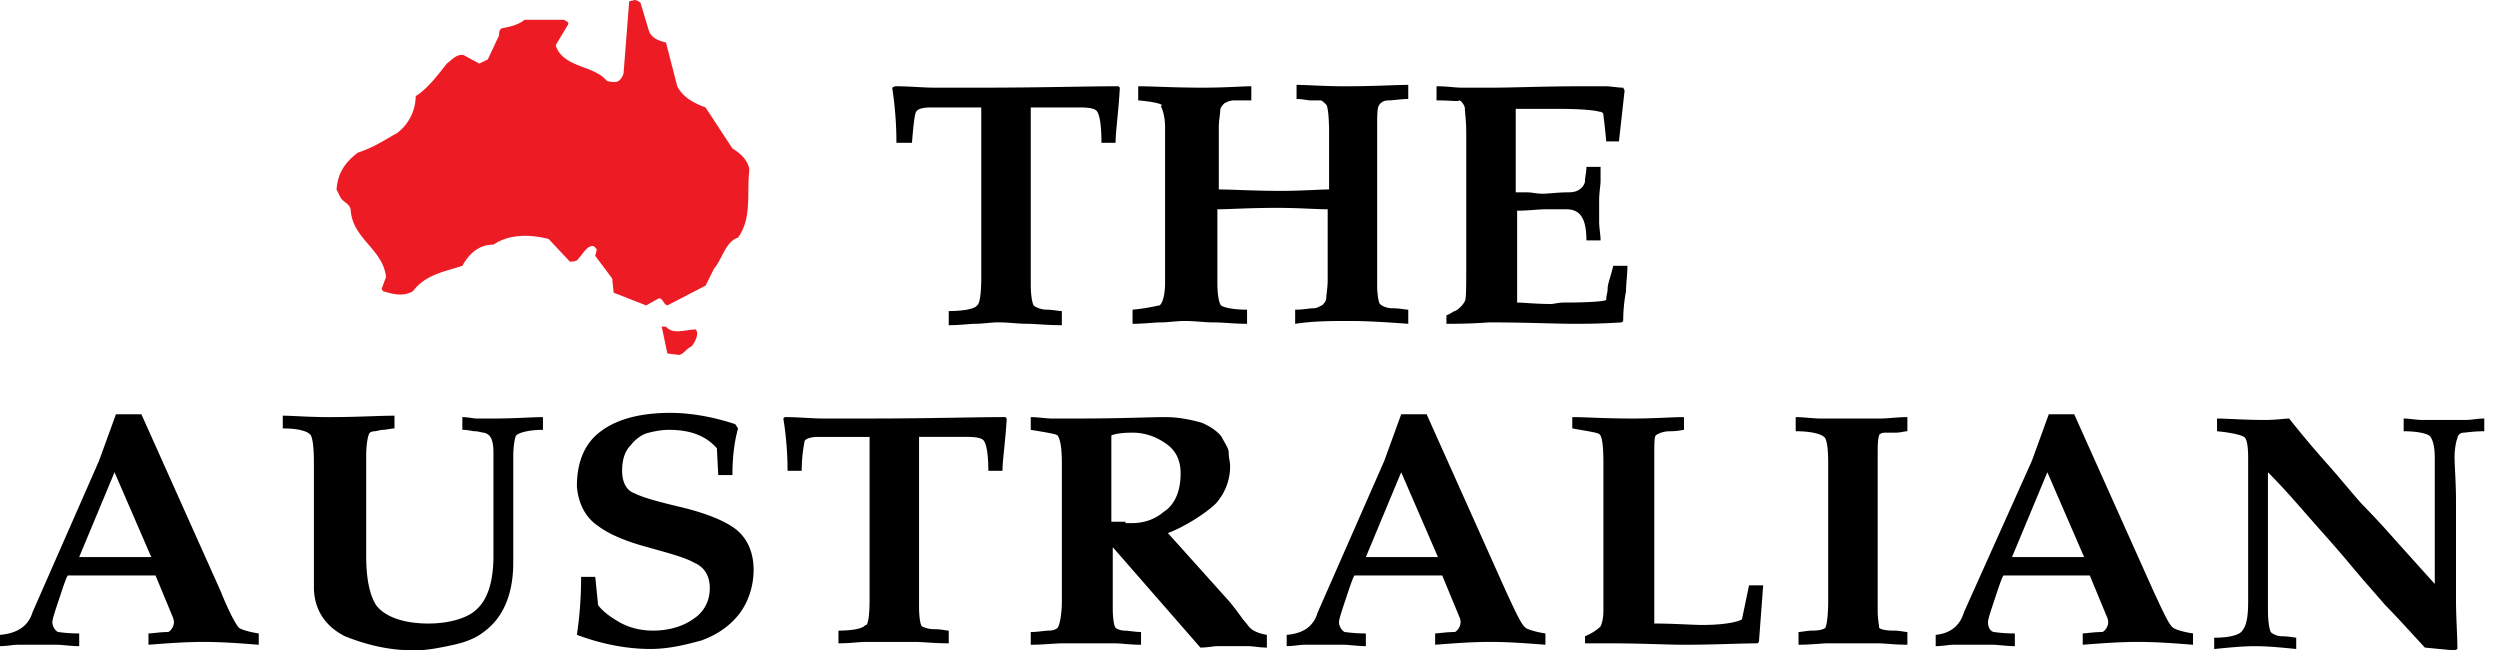
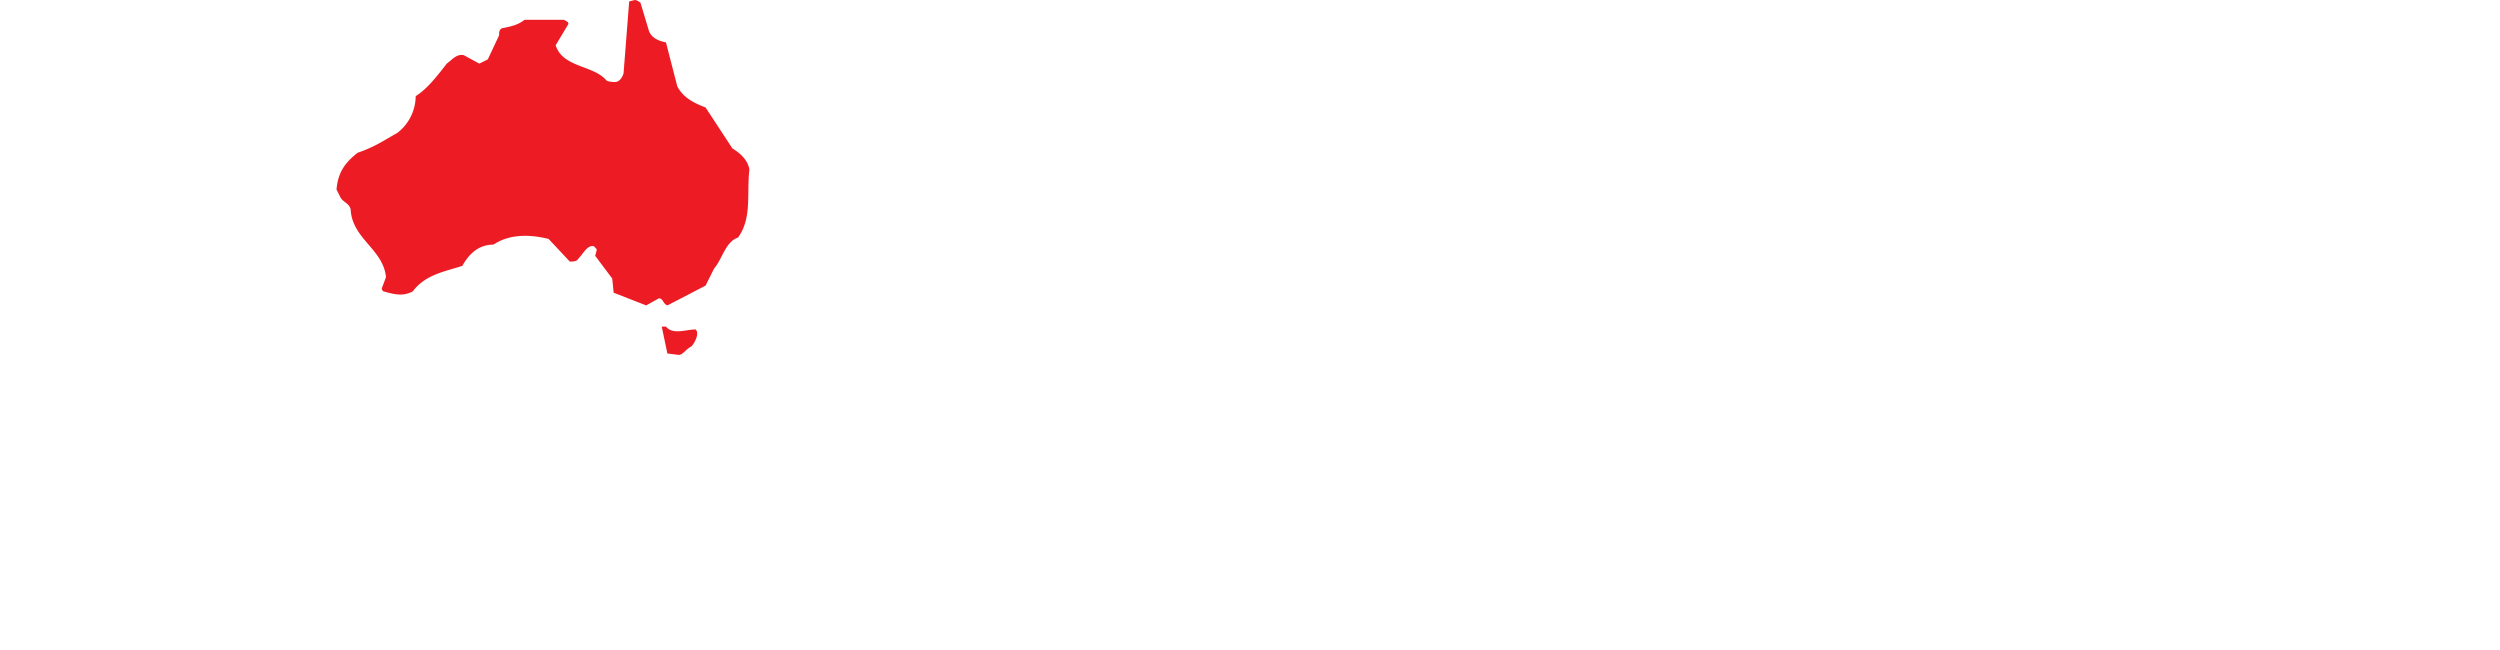
<svg xmlns="http://www.w3.org/2000/svg" width="123" height="32" viewBox="0 0 123 32" fill="none">
  <path fill-rule="evenodd" clip-rule="evenodd" d="M31.235 0c.069 0 .208.07.278.14l.417 1.39c.14.348.487.487.835.557l.556 2.156c.279.557.835.835 1.392 1.044l1.322 2.017c.347.209.765.557.834 1.044-.139 1.182.14 2.365-.556 3.339-.626.209-.765 1.043-1.183 1.53l-.417.835-1.878.974c-.21-.07-.21-.348-.418-.348l-.626.348-1.6-.626-.07-.696-.834-1.113c0-.07.07-.208.07-.348-.07 0-.07-.139-.21-.139-.278 0-.486.418-.695.626-.07.14-.278.14-.417.14l-1.044-1.113c-.835-.21-1.878-.279-2.713.278-.696 0-1.183.417-1.53 1.043-.835.279-1.81.418-2.435 1.252-.487.279-.974.14-1.461 0 0 0-.07-.07-.07-.139l.209-.556c-.14-1.392-1.67-1.878-1.74-3.34-.069-.278-.347-.347-.486-.556l-.209-.417c.07-.835.418-1.322 1.044-1.809.834-.278 1.321-.626 1.948-.974a2.3 2.3 0 0 0 .904-1.809c.556-.347 1.043-.973 1.53-1.6.279-.208.487-.487.835-.417l.765.417.418-.208.556-1.183c0-.139 0-.278.14-.348.347-.07.765-.139 1.112-.417h1.948c.07.07.209.07.209.209l-.626 1.043c.348 1.113 1.878.974 2.504 1.74.14.069.348.069.418.069.208 0 .347-.209.417-.418L30.956.07l.279-.07zm1.53 16.07c.348.417.974.139 1.461.139.209.208-.07.695-.209.835-.278.139-.417.417-.626.417l-.556-.07-.278-1.321h.208z" fill="#ED1C24" />
-   <path fill-rule="evenodd" clip-rule="evenodd" d="M1.6 30.122l3.27-7.444.834-2.295h1.253l3.895 8.695c.418 1.044.765 1.67.905 1.809.07.07.486.209.973.278v.557c-.904-.07-1.808-.14-2.713-.14-.904 0-1.808.07-2.713.14v-.557c.209 0 .557-.07.974-.07.14-.069.279-.278.279-.486 0-.14-.07-.279-.07-.279l-.835-2.017H3.34c-.07.07-.209.487-.417 1.113-.209.626-.348 1.043-.348 1.183 0 .208.139.417.278.487.07 0 .418.07 1.044.07v.625c-.418 0-.835-.07-1.113-.07H.904c-.278 0-.556.07-.904.07v-.556c.835-.07 1.391-.418 1.6-1.113zm4.035-6.887l-1.74 4.174h3.548l-1.808-4.174zm9.809 5.635v-6.122c0-.765-.07-1.322-.21-1.392-.138-.139-.556-.278-1.321-.278v-.626c.487 0 1.252.07 2.296.07 1.391 0 2.434-.07 3.2-.07v.626c-.14 0-.418.07-.557.07-.139 0-.348.07-.417.07-.14 0-.278.069-.278.138-.07.14-.14.557-.14 1.044v4.94c0 1.043.14 1.877.487 2.434.418.556 1.322.904 2.574.904 1.044 0 1.948-.278 2.366-.695.556-.487.834-1.392.834-2.644v-5.078c0-.418-.07-.696-.208-.835a.528.528 0 0 0-.279-.14c-.07 0-.278-.069-.417-.069-.14 0-.348-.07-.626-.07v-.625c.278 0 .556.07.695.07h.835c1.044 0 1.879-.07 2.435-.07v.626c-.696 0-1.183.139-1.322.278-.07.14-.139.557-.139 1.044v5.217c0 1.53-.487 2.713-1.46 3.409-.349.278-.836.487-1.462.626S21.01 32 20.383 32c-1.253 0-2.366-.278-3.41-.696-.973-.487-1.53-1.321-1.53-2.434zm12.939-4.94c0-1.252.417-2.156 1.182-2.713.835-.626 2.018-.904 3.409-.904 1.043 0 2.156.209 3.2.557l.139.208c-.14.487-.278 1.252-.278 2.296h-.696l-.07-1.322c-.556-.626-1.321-.904-2.365-.904-.348 0-.695.07-.974.139-.347.07-.695.348-.904.626-.278.278-.417.696-.417 1.252 0 .557.208.974.626 1.113.417.209 1.182.418 2.365.696 1.113.278 2.017.626 2.574 1.043.556.418.904 1.113.904 2.018 0 .835-.278 1.6-.695 2.156-.487.626-1.113 1.044-1.879 1.322-.765.209-1.6.417-2.504.417-1.252 0-2.504-.278-3.617-.695.07-.487.208-1.461.208-2.852h.696l.14 1.39c.208.28.556.557 1.043.836.486.278 1.043.417 1.67.417.764 0 1.46-.209 1.947-.556.556-.348.835-.905.835-1.53 0-.627-.278-1.044-.765-1.253-.487-.278-1.322-.487-2.296-.765-1.044-.279-1.878-.626-2.435-1.044-.626-.417-.974-1.113-1.043-1.948zm14.4 5.566v-8h-2.505c-.348 0-.626.07-.695.208 0 .07-.14.626-.14 1.461h-.695c0-.835-.07-1.739-.209-2.574l.07-.07c.695 0 1.321.07 1.878.07h2.296c2.921 0 5.147-.07 6.678-.07l.07.07c-.07 1.183-.21 2.087-.21 2.574h-.695c0-.695-.07-1.252-.209-1.46-.07-.14-.347-.21-.834-.21h-2.366v8.348c0 .557.07.905.14.974.139.07.347.14.626.14.347 0 .556.069.695.069v.626c-.695 0-1.322-.07-1.67-.07h-2.434c-.278 0-.765.07-1.322.07v-.626c.835 0 1.252-.14 1.322-.278.139.07.209-.487.209-1.252zm12.59-3.757h.28c.556 0 1.112-.139 1.6-.556.556-.348.834-1.044.834-1.879 0-.626-.209-1.113-.696-1.46-.487-.348-1.043-.557-1.67-.557-.556 0-.904.07-1.043.139v4.244h.696v.07zm-.625 1.183v2.991c0 .557.07.904.139.974.07.07.278.139.417.139.21 0 .557.07.835.07v.626c-.556 0-.974-.07-1.322-.07h-2.504c-.417 0-.974.07-1.6.07v-.626c.348 0 .696-.07.904-.07.21 0 .348-.07.418-.14.07-.069.209-.556.209-1.32v-6.749c0-.765-.07-1.182-.21-1.391-.069-.07-.486-.14-1.321-.278v-.626c.348 0 .765.07 1.044.07h1.252c2.087 0 3.547-.07 4.313-.07.695 0 1.322.139 1.808.278.487.209.835.487.974.696.14.278.348.556.348.765 0 .278.07.487.07.626a2.74 2.74 0 0 1-.696 1.878c-.487.487-1.6 1.183-2.365 1.461l3.06 3.409c.279.348.488.626.627.835.139.139.278.347.348.417.139.139.417.278.834.348v.626c-.347 0-.695-.07-.904-.07h-1.53c-.209 0-.487.07-.835.07l-4.313-4.94zm10.087 3.2l3.27-7.444.834-2.295h1.252l3.896 8.695c.487 1.044.765 1.67.974 1.809.07.07.487.209.974.278v.557c-.905-.07-1.809-.14-2.713-.14-.905 0-1.809.07-2.713.14v-.557c.139 0 .556-.07.974-.07.139-.069.278-.278.278-.486 0-.14-.07-.279-.07-.279l-.834-2.017h-4.313c-.07.07-.21.487-.418 1.113-.209.626-.348 1.044-.348 1.183 0 .208.14.417.278.487.07 0 .418.07 1.044.07v.625c-.417 0-.835-.07-1.113-.07h-1.878c-.279 0-.557.07-.905.07v-.556c.835-.07 1.322-.418 1.53-1.113zm4.104-6.887L67.2 27.409h3.548l-1.809-4.174zm8.487-2.713c.557 0 1.53.07 2.922.07 1.043 0 1.878-.07 2.504-.07v.626c-.07 0-.278.07-.696.07-.347 0-.626.138-.695.208-.07.07-.07.417-.07.974v8.278c.974 0 1.879.07 2.365.07 1.044 0 1.74-.14 1.948-.278l.348-1.67h.696l-.209 2.783-.07.07c-.834 0-2.086.069-3.617.069-.835 0-2.087-.07-3.687-.07h-1.182v-.348c.487-.208.695-.417.765-.487.07-.139.139-.417.139-.765v-7.304c0-.835-.07-1.322-.209-1.392-.07-.07-.556-.139-1.322-.278v-.556h.07zm10.922.695v-.695c.417 0 .835.07 1.252.07h2.922c.348 0 .834-.07 1.322-.07v.695c-.14 0-.348.07-.557.07h-.557c-.139 0-.278.07-.278.139-.07.209-.07.557-.07.974v7.652c0 .417.07.696.07.835.07.07.278.139.696.139.348 0 .556.07.696.07v.626c-.627 0-1.114-.07-1.461-.07h-2.435c-.348 0-.835.07-1.461.07v-.626c.14 0 .417-.07.696-.07.347 0 .556-.07.626-.14.07-.138.139-.625.139-1.32v-6.749c0-.765-.07-1.252-.209-1.321-.139-.14-.626-.279-1.391-.279zm8.278 8.905l3.34-7.444.834-2.295h1.252l3.896 8.695c.487 1.044.765 1.67.974 1.809.069.07.487.209.974.278v.557c-.905-.07-1.809-.14-2.713-.14-.905 0-1.809.07-2.713.14v-.557c.139 0 .556-.07.973-.07.14-.069.279-.278.279-.486 0-.14-.07-.279-.07-.279l-.835-2.017h-4.243c-.07.07-.209.487-.418 1.113-.208.626-.347 1.043-.347 1.183 0 .208.07.417.278.487.07 0 .417.07 1.043.07v.625c-.417 0-.834-.07-1.113-.07H96.14c-.278 0-.556.07-.904.07v-.556c.695-.07 1.182-.418 1.391-1.113zm4.104-6.887l-1.739 4.174h3.548l-1.809-4.174zm9.879 6.33V22.54c0-.626-.07-.974-.209-1.043-.07-.07-.557-.21-1.322-.279v-.626c.487 0 1.322.07 2.365.07.557 0 .974-.07 1.183-.07a49.96 49.96 0 0 0 1.809 2.157c.626.695 1.182 1.391 1.739 2.017a46.22 46.22 0 0 1 1.739 1.878l1.878 2.087V22.54c0-.487-.069-.835-.208-1.043-.07-.14-.557-.279-1.322-.279v-.626c.278 0 .626.07.904.07h2.157c.278 0 .556-.07.904-.07v.626c-.556 0-.904.07-1.043.07a.3.3 0 0 0-.279.278c-.069.14-.139.557-.139.905 0 .486.07 1.252.07 2.156v4.87c0 .904.069 1.739.069 2.434l-.139.07-1.461-.14c-.834-.903-1.461-1.6-1.947-2.086-.418-.487-1.044-1.183-1.74-2.018-.695-.834-1.391-1.6-1.878-2.156-.556-.626-1.252-1.46-2.156-2.365v6.817c0 .487.069.905.139 1.044.069.07.278.208.556.208.348 0 .626.07.696.07v.556c-.696-.07-1.391-.139-2.017-.139-.627 0-1.322.07-2.018.14v-.557c.765 0 1.183-.14 1.322-.278.278-.279.348-.766.348-1.53zm-62.331-15.93V5.287h-2.504c-.348 0-.626.07-.696.209-.07.07-.139.626-.209 1.53h-.765c0-.904-.07-1.809-.208-2.713l.139-.07c.695 0 1.39.07 1.947.07h2.296c2.922 0 5.218-.07 6.748-.07l.07.07c-.07 1.252-.21 2.156-.21 2.713h-.695c0-.765-.07-1.322-.208-1.53-.07-.14-.348-.21-.835-.21h-2.435v8.697c0 .556.07.904.139 1.043.07.07.348.209.626.209s.626.07.765.07V16c-.765 0-1.321-.07-1.739-.07-.417 0-.904-.07-1.391-.07-.348 0-.765.07-1.113.07-.278 0-.765.07-1.322.07v-.696c.835 0 1.322-.139 1.391-.278.14-.07.21-.626.21-1.391zM56 4.939v-.696c.626 0 1.739.07 3.2.07 1.113 0 1.948-.07 2.365-.07v.696h-.835c-.208 0-.348.07-.487.14-.07.069-.208.208-.208.347 0 .209-.07.487-.07.835v3.06c.626 0 1.74.07 3.06.07 1.044 0 1.88-.07 2.366-.07V6.54c0-.835-.07-1.322-.139-1.391-.07-.07-.209-.209-.278-.209h-.487c-.14 0-.418-.07-.696-.07v-.695c.487 0 1.322.07 2.365.07 1.461 0 2.574-.07 3.13-.07v.695c-.347 0-.764.07-.973.07-.278 0-.418.14-.487.278-.07.14-.07.557-.07.974v7.861c0 .418.07.835.14.904.07.07.278.21.626.21.347 0 .626.069.765.069v.695c-.974-.07-1.948-.139-2.852-.139-.905 0-1.81 0-2.713.14v-.696c.417 0 .695-.07.904-.07.209 0 .348-.139.417-.139.07-.07.209-.209.209-.348 0-.208.07-.487.07-.904v-3.478c-.557 0-1.392-.07-2.505-.07-1.391 0-2.365.07-2.922.07v3.617c0 .557.07.904.14 1.043 0 .14.556.279 1.321.279v.695c-.626 0-1.182-.07-1.67-.07-.417 0-.904-.069-1.39-.069-.418 0-.835.07-1.183.07-.348 0-.835.07-1.391.07v-.696c.765-.07 1.252-.209 1.321-.209.14-.07.279-.487.279-1.113V6.261c0-.557-.14-.905-.21-1.044.21-.07-.277-.208-1.112-.278zm14.678 0v-.696c.487 0 .905.07 1.252.07h1.53c.975 0 2.505-.07 4.523-.07h.973c.279 0 .627.07.905.07l.07.14-.279 2.503h-.626c-.07-.834-.14-1.252-.14-1.321 0-.07-.069-.14-.208-.14-.209-.069-.904-.139-1.948-.139h-2.156v4.105h.556c.209 0 .487.07.765.07.279 0 .766-.07 1.322-.07.209 0 .418-.07.487-.14.14-.069.278-.278.278-.417 0-.208.07-.417.07-.695h.696v.695c0 .209-.07.557-.07.974v1.044c0 .278.07.626.07.904h-.696c0-.487-.07-.904-.209-1.113-.139-.278-.417-.417-.765-.417h-1.043c-.348 0-.835.07-1.392.07v4.52c.348 0 .905.07 1.67.07.139 0 .348-.07.626-.07 1.322 0 2.087-.069 2.087-.138 0-.209.07-.348.07-.557 0-.208.139-.556.278-1.113h.695c0 .418-.07.905-.07 1.252a7.99 7.99 0 0 0-.138 1.461l-.07.07c-1.043.07-1.878.07-2.365.07-.904 0-2.365-.07-4.174-.07-.904.07-1.67.07-2.087.07v-.418c.209-.07.348-.209.418-.209.139-.07.208-.139.278-.208a.96.96 0 0 0 .208-.279c.07-.07.07-.695.07-1.808v-6.47c0-.626-.07-1.043-.07-1.252-.07-.209-.208-.348-.278-.348 0 .07-.417 0-1.113 0z" fill="#000" />
</svg>